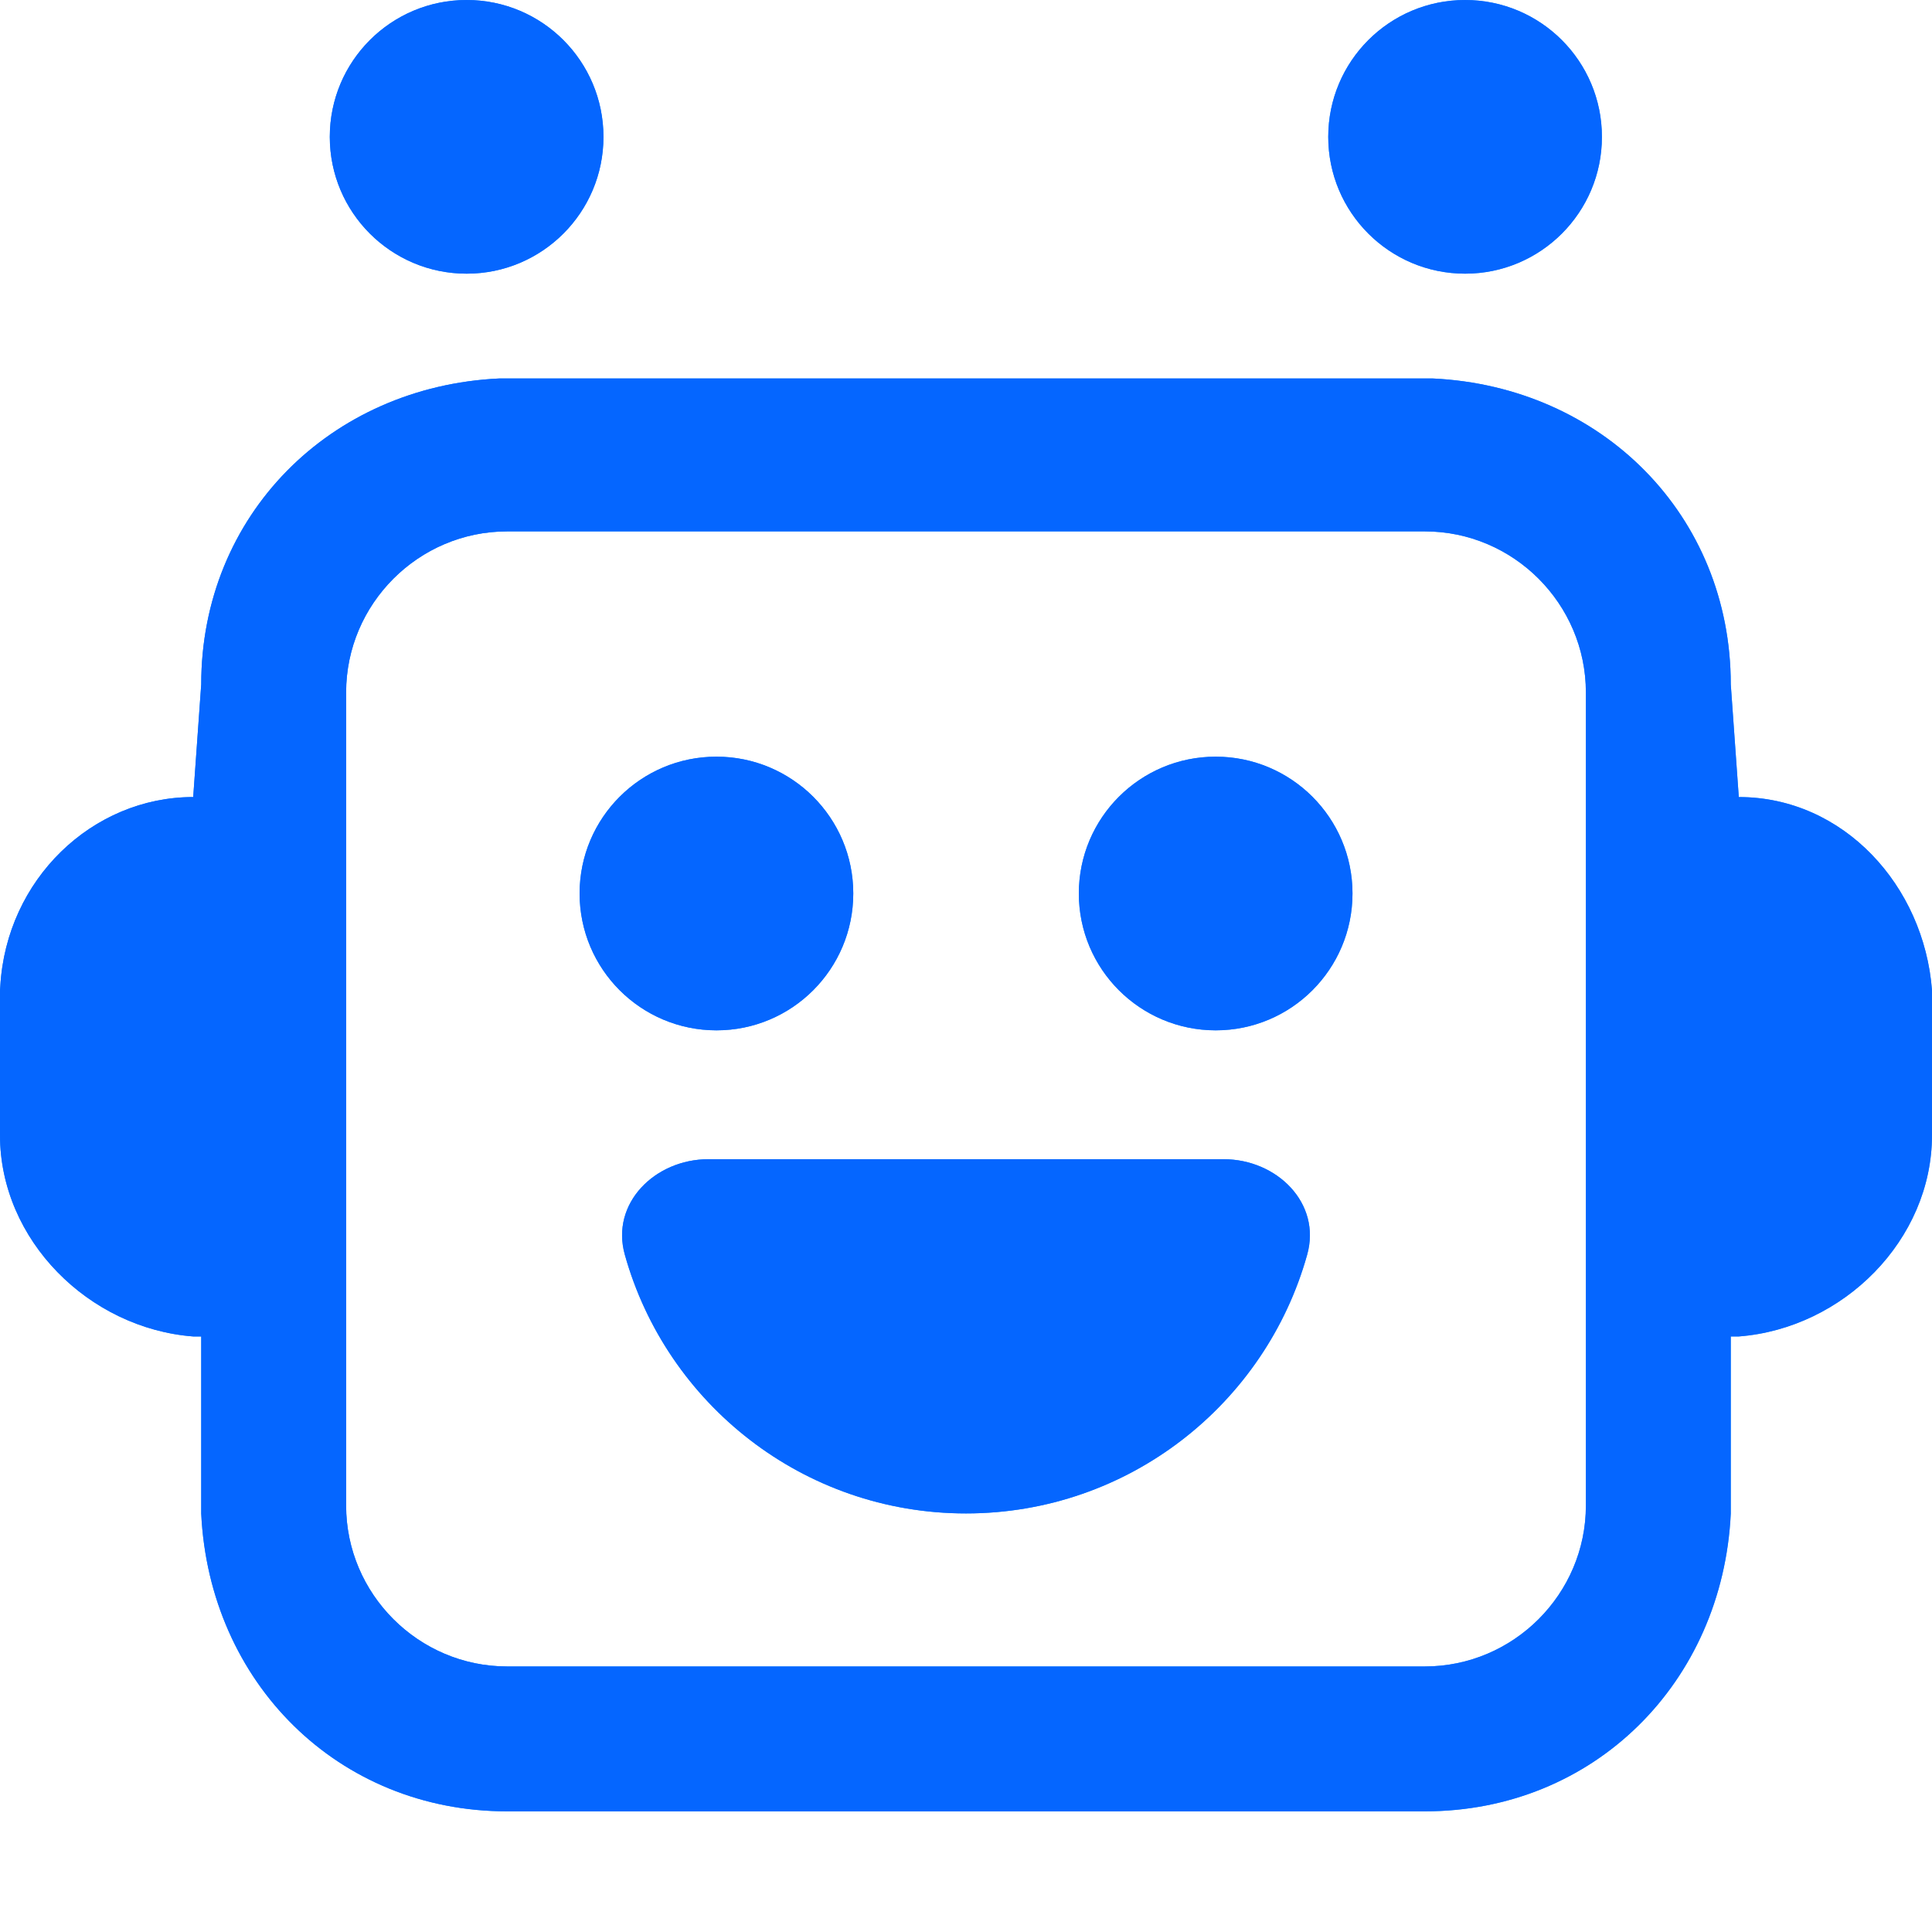
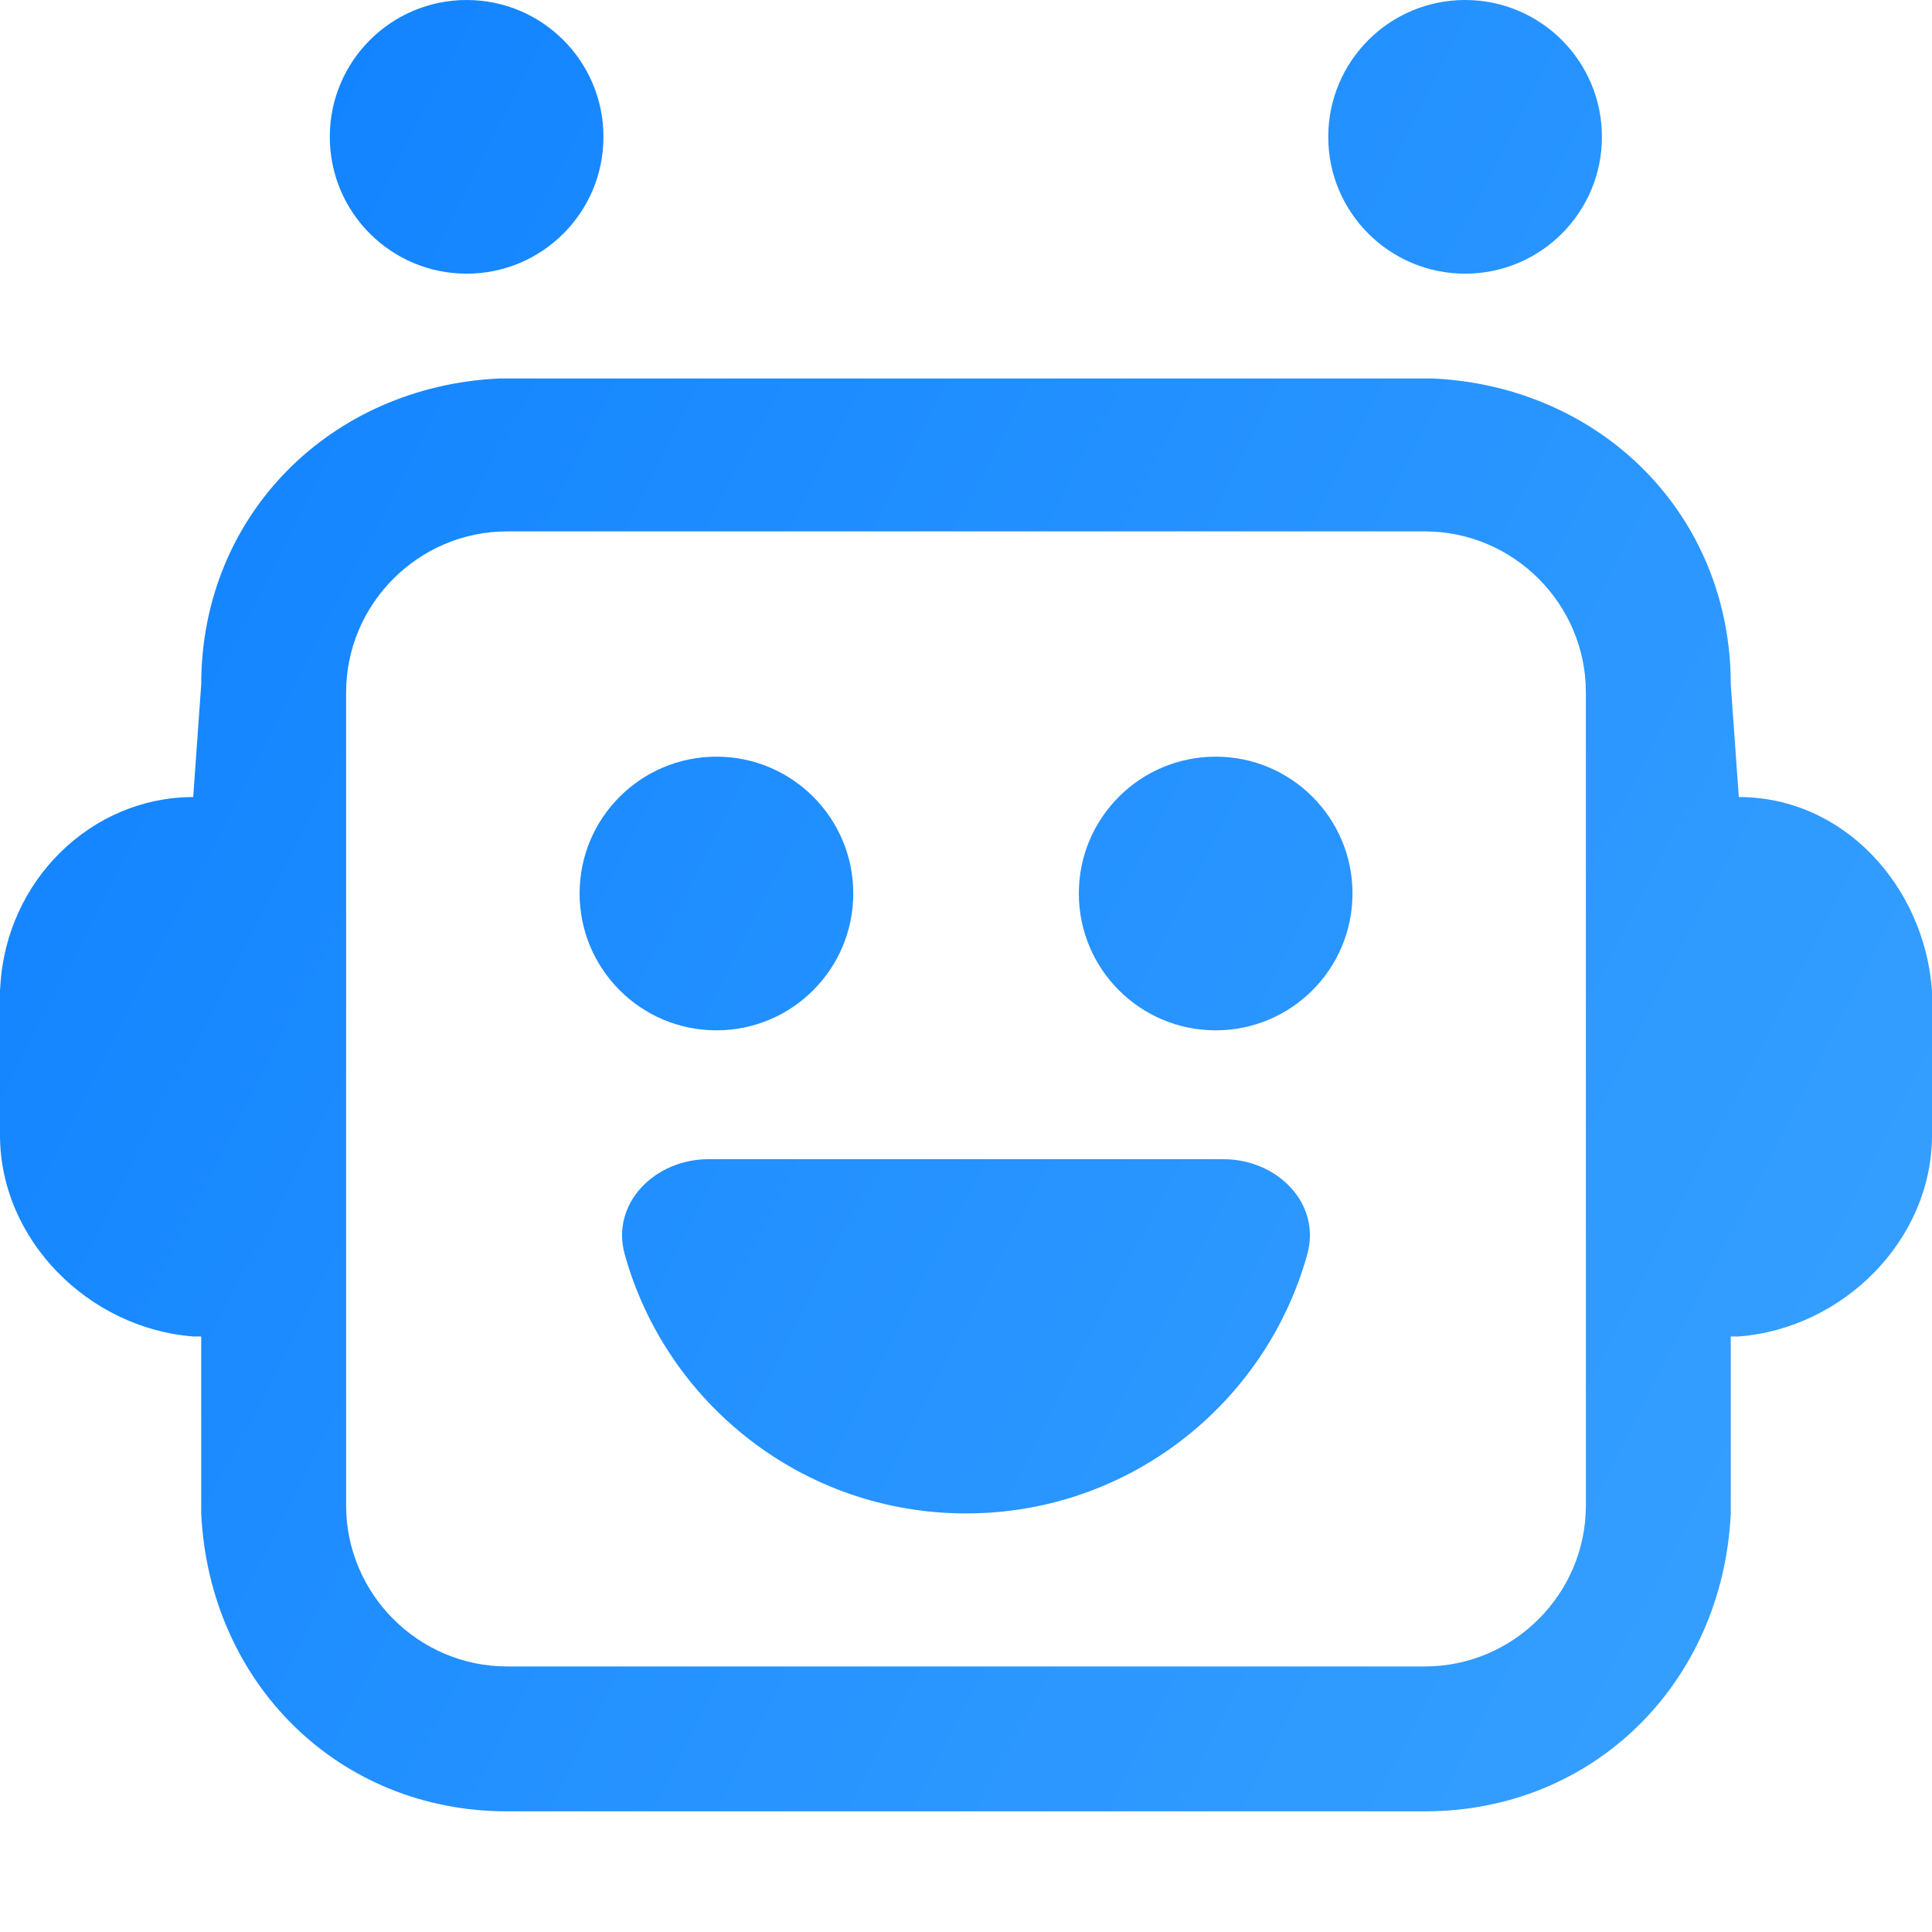
<svg xmlns="http://www.w3.org/2000/svg" width="20" height="20" viewBox="0 0 20 20" fill="none">
  <path fill-rule="evenodd" clip-rule="evenodd" d="M4.831 2.833C5.613 2.833 6.247 2.199 6.247 1.417C6.247 0.634 5.613 0 4.831 0C4.048 0 3.414 0.634 3.414 1.417C3.414 2.199 4.048 2.833 4.831 2.833ZM15.167 2.833C15.949 2.833 16.583 2.199 16.583 1.417C16.583 0.634 15.949 0 15.167 0C14.384 0 13.75 0.634 13.75 1.417C13.75 2.199 14.384 2.833 15.167 2.833ZM13.532 12.988C13.101 14.533 11.683 15.667 10 15.667C8.317 15.667 6.899 14.533 6.468 12.988C6.319 12.456 6.781 12 7.333 12H12.667C13.219 12 13.681 12.456 13.532 12.988ZM7.417 10.666C8.199 10.666 8.833 10.032 8.833 9.249C8.833 8.467 8.199 7.833 7.417 7.833C6.634 7.833 6 8.467 6 9.249C6 10.032 6.634 10.666 7.417 10.666ZM14.001 9.249C14.001 10.032 13.367 10.666 12.585 10.666C11.802 10.666 11.168 10.032 11.168 9.249C11.168 8.467 11.802 7.833 12.585 7.833C13.367 7.833 14.001 8.467 14.001 9.249ZM18 8.251L17.917 7.085C17.917 5.335 16.583 4.001 14.833 3.918H14.75L5.25 3.918H5.167C3.417 4.001 2.083 5.335 2.083 7.085L2 8.251C0.955 8.251 0.065 9.104 0.003 10.211C0.002 10.224 0.001 10.238 1.43051e-06 10.251L1.43051e-06 10.332C4.76837e-07 10.333 0 10.334 0 10.335L0 11.751C0 12.835 0.917 13.751 2 13.835H2.083L2.083 15.668C2.167 17.418 3.5 18.751 5.25 18.751H8.417H10L11.583 18.751H14.75C16.5 18.751 17.833 17.418 17.917 15.668V13.835H18C19.083 13.751 20 12.835 20 11.751L20 11.668L20 10.335C20 10.334 20 10.333 20 10.332V10.251C19.917 9.168 19.083 8.251 18 8.251ZM10 17.251L11.583 17.251H14.75C15.667 17.251 16.417 16.501 16.417 15.585L16.417 7.168C16.417 6.251 15.667 5.501 14.75 5.501L5.25 5.501C4.333 5.501 3.583 6.251 3.583 7.168L3.583 15.585C3.583 16.501 4.333 17.251 5.25 17.251H8.417H10Z" fill="url(#paint0_linear_1362_5929)" style="mix-blend-mode:multiply" />
-   <path fill-rule="evenodd" clip-rule="evenodd" d="M4.831 2.833C5.613 2.833 6.247 2.199 6.247 1.417C6.247 0.634 5.613 0 4.831 0C4.048 0 3.414 0.634 3.414 1.417C3.414 2.199 4.048 2.833 4.831 2.833ZM15.167 2.833C15.949 2.833 16.583 2.199 16.583 1.417C16.583 0.634 15.949 0 15.167 0C14.384 0 13.75 0.634 13.75 1.417C13.75 2.199 14.384 2.833 15.167 2.833ZM13.532 12.988C13.101 14.533 11.683 15.667 10 15.667C8.317 15.667 6.899 14.533 6.468 12.988C6.319 12.456 6.781 12 7.333 12H12.667C13.219 12 13.681 12.456 13.532 12.988ZM7.417 10.666C8.199 10.666 8.833 10.032 8.833 9.249C8.833 8.467 8.199 7.833 7.417 7.833C6.634 7.833 6 8.467 6 9.249C6 10.032 6.634 10.666 7.417 10.666ZM14.001 9.249C14.001 10.032 13.367 10.666 12.585 10.666C11.802 10.666 11.168 10.032 11.168 9.249C11.168 8.467 11.802 7.833 12.585 7.833C13.367 7.833 14.001 8.467 14.001 9.249ZM18 8.251L17.917 7.085C17.917 5.335 16.583 4.001 14.833 3.918H14.75L5.25 3.918H5.167C3.417 4.001 2.083 5.335 2.083 7.085L2 8.251C0.955 8.251 0.065 9.104 0.003 10.211C0.002 10.224 0.001 10.238 1.43051e-06 10.251L1.43051e-06 10.332C4.76837e-07 10.333 0 10.334 0 10.335L0 11.751C0 12.835 0.917 13.751 2 13.835H2.083L2.083 15.668C2.167 17.418 3.5 18.751 5.25 18.751H8.417H10L11.583 18.751H14.75C16.5 18.751 17.833 17.418 17.917 15.668V13.835H18C19.083 13.751 20 12.835 20 11.751L20 11.668L20 10.335C20 10.334 20 10.333 20 10.332V10.251C19.917 9.168 19.083 8.251 18 8.251ZM10 17.251L11.583 17.251H14.75C15.667 17.251 16.417 16.501 16.417 15.585L16.417 7.168C16.417 6.251 15.667 5.501 14.75 5.501L5.25 5.501C4.333 5.501 3.583 6.251 3.583 7.168L3.583 15.585C3.583 16.501 4.333 17.251 5.25 17.251H8.417H10Z" fill="#0566FF" />
  <defs>
    <linearGradient id="paint0_linear_1362_5929" x1="0.485" y1="1.263" x2="41.187" y2="22.108" gradientUnits="userSpaceOnUse">
      <stop stop-color="#0F81FF" />
      <stop offset="1" stop-color="#5BBDFF" />
    </linearGradient>
  </defs>
</svg>